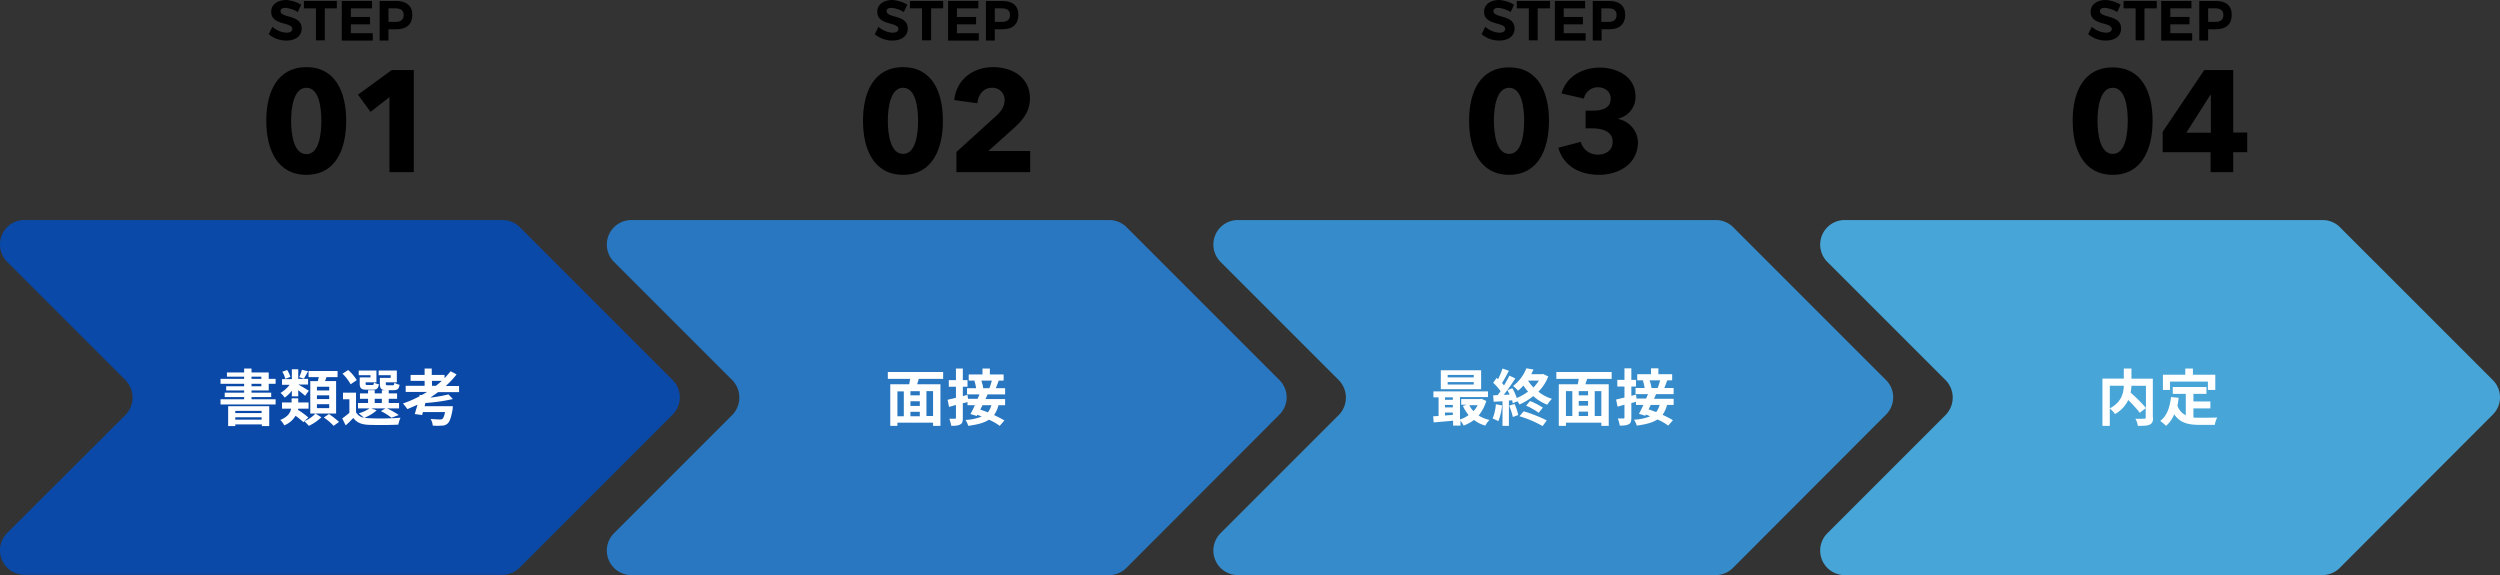
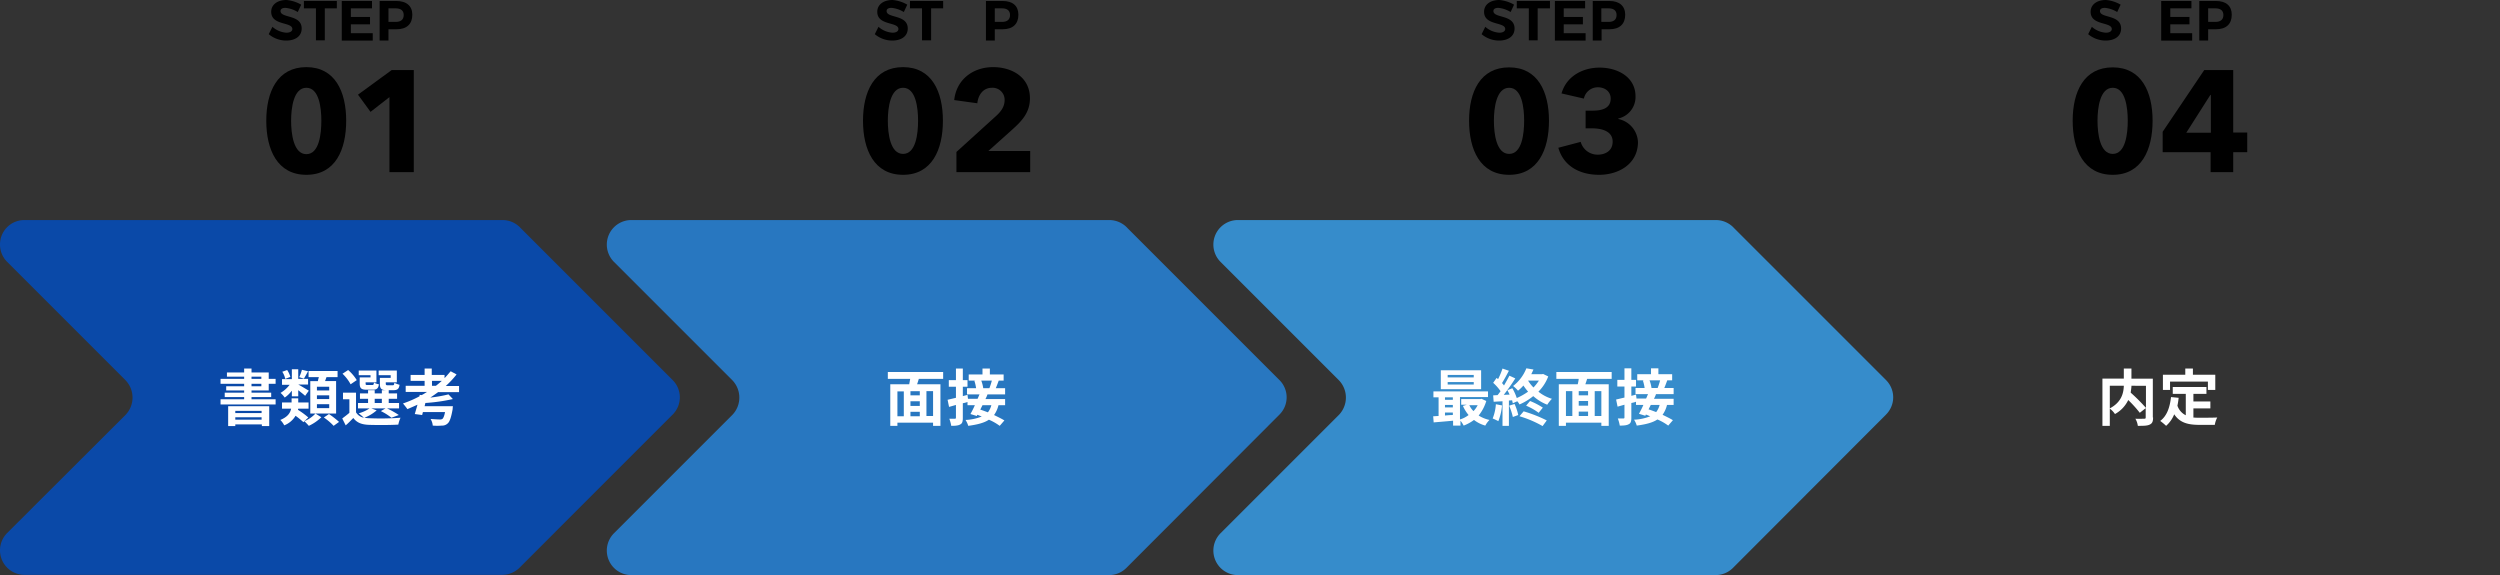
<svg xmlns="http://www.w3.org/2000/svg" width="1226" height="282.023">
  <rect width="100%" height="100%" fill="#333333" stroke="none" />
  <g data-name="group 164">
-     <path fill="#47a5d8" d="M1222.503 203.288a11.934 11.934 0 0 0 0-16.88l-74.514-74.515a12.1 12.1 0 0 0-8.922-3.979H904.312a12.026 12.026 0 0 0-8.32 20.377l.121.121.121.121 57.876 57.876a12.23 12.23 0 0 1 0 17.122l-57.755 57.755a12.028 12.028 0 0 0 7.957 20.737h234.633a12.07 12.07 0 0 0 8.32-3.376l.241-.241 75-75.118c-.12.121 0 .121 0 0Z" data-name="path 397" />
-   </g>
+     </g>
  <g data-name="group 165">
    <path fill="#368ccb" d="M924.925 203.288a11.935 11.935 0 0 0 0-16.88l-74.514-74.515a12.1 12.1 0 0 0-8.923-3.979H606.734a12.027 12.027 0 0 0-8.32 20.377l.121.121.121.121 57.876 57.876a12.23 12.23 0 0 1 0 17.122l-57.755 57.755a12.028 12.028 0 0 0 7.958 20.739h234.632a12.08 12.08 0 0 0 8.32-3.376l.241-.241 75-75.118Z" data-name="path 398" />
  </g>
  <g data-name="group 166">
    <path fill="#2877c0" d="M627.468 203.288a11.935 11.935 0 0 0 0-16.88l-74.514-74.515a12.1 12.1 0 0 0-8.922-3.979H309.277a12.027 12.027 0 0 0-8.32 20.377l.121.121.121.121 57.876 57.876a12.23 12.23 0 0 1 0 17.122l-57.755 57.755a12.028 12.028 0 0 0 7.958 20.739h234.633a12.07 12.07 0 0 0 8.32-3.376l.241-.241 75-75.118c-.121.121 0 .121 0 0Z" data-name="path 399" />
  </g>
  <g data-name="group 167">
    <path fill="#0a49a8" d="M329.891 203.288a11.935 11.935 0 0 0 0-16.88l-74.515-74.515a12.1 12.1 0 0 0-8.922-3.979H11.7A11.94 11.94 0 0 0 0 119.971a12.07 12.07 0 0 0 3.376 8.32l.121.121.121.121 57.876 57.876a12.23 12.23 0 0 1 0 17.122L3.738 261.164a12.028 12.028 0 0 0 7.962 20.739h234.633a12.07 12.07 0 0 0 8.32-3.376l.241-.241 75-75Z" data-name="path 400" />
  </g>
  <g data-name="group 170">
    <g data-name="group 168">
      <path d="M150.236 85.729c-14.228 0-19.654-12.3-19.654-26.526 0-14.107 5.426-26.285 19.654-26.285 14.107 0 19.533 12.057 19.533 26.285s-5.306 26.526-19.533 26.526m0-42.683c-6.27 0-7.476 9.887-7.476 16.157 0 6.39 1.206 16.4 7.476 16.4s7.355-9.887 7.355-16.4c0-6.271-1.086-16.158-7.355-16.158Z" data-name="path 401" />
    </g>
    <g data-name="group 169">
      <path d="M190.99 84.402V47.627l-9.285 7.237-6.149-8.44 16.519-12.06h10.851v50.038Z" data-name="path 402" />
    </g>
  </g>
  <g data-name="group 173">
    <g data-name="group 171">
      <path d="M442.87 85.729c-14.228 0-19.654-12.3-19.654-26.526 0-14.107 5.426-26.285 19.654-26.285 14.107 0 19.533 12.057 19.533 26.285s-5.426 26.526-19.533 26.526m0-42.683c-6.27 0-7.476 9.887-7.476 16.157 0 6.39 1.206 16.278 7.476 16.278s7.355-9.887 7.355-16.278c0-6.271-1.085-16.158-7.355-16.158Z" data-name="path 403" />
    </g>
    <g data-name="group 172">
      <path d="M469.034 84.402v-9.885l19.533-17.724c2.532-2.291 4.1-4.7 4.1-7.717a5.89 5.89 0 0 0-6.27-6.029c-3.979 0-6.632 3.135-7.114 7.6l-11.334-1.573c1.085-10.128 9.284-16.157 19.051-16.157 9.164 0 18.086 4.823 18.086 15.313 0 7.114-4.22 11.334-8.8 15.434l-11.577 10.369h20.5v10.369z" data-name="path 404" />
    </g>
  </g>
  <g data-name="group 176">
    <g data-name="group 174">
      <path d="M1036.096 85.728c-14.228 0-19.654-12.3-19.654-26.526 0-14.107 5.426-26.165 19.654-26.165 14.107 0 19.533 12.057 19.533 26.165 0 14.227-5.426 26.526-19.533 26.526m0-42.683c-6.27 0-7.476 9.887-7.476 16.157 0 6.39 1.206 16.278 7.476 16.278s7.355-9.887 7.355-16.278c0-6.27-1.085-16.157-7.355-16.157" data-name="path 405" />
    </g>
    <g data-name="group 175">
      <path d="M1095.172 74.635v9.767h-11.088v-9.767h-23.512V64.627l20.377-30.264h14.223v30.626h6.873v9.646zm-10.967-28.094h-.241l-11.817 18.568h12.057Z" data-name="path 406" />
    </g>
  </g>
  <g data-name="group 179">
    <g data-name="group 177">
      <path d="M740.086 85.728c-14.228 0-19.654-12.3-19.654-26.526 0-14.107 5.426-26.165 19.654-26.165 14.107 0 19.533 12.057 19.533 26.165 0 14.227-5.426 26.526-19.533 26.526m0-42.683c-6.27 0-7.476 9.887-7.476 16.157 0 6.39 1.206 16.278 7.476 16.278s7.355-9.887 7.355-16.278c0-6.27-1.086-16.157-7.355-16.157" data-name="path 407" />
    </g>
    <g data-name="group 178">
      <path d="M784.216 85.728c-9.164 0-17.363-3.979-20.015-13.263l10.972-2.894a8.564 8.564 0 0 0 8.44 6.27c3.376 0 7.234-1.688 7.234-6.39 0-5.064-5.185-6.511-10.128-6.511h-3.135v-8.682h3.5c4.461 0 8.8-1.085 8.8-5.908 0-3.617-3.014-5.546-6.27-5.546a6.955 6.955 0 0 0-6.873 5.546l-10.973-2.532c2.411-8.44 10.369-12.66 18.689-12.66 8.8 0 17.6 4.582 17.6 14.107a10.82 10.82 0 0 1-8.44 10.852v.241a12.046 12.046 0 0 1 9.646 11.575c-.237 10.852-9.883 15.795-19.047 15.795" data-name="path 408" />
    </g>
  </g>
  <g data-name="group 180">
    <path d="m147.704 2.291-1.688 3.617a13.76 13.76 0 0 0-6.029-2.05c-1.447 0-2.411.482-2.411 1.567 0 3.617 10.369 1.567 10.369 8.561 0 3.858-3.255 5.908-7.6 5.908a13.32 13.32 0 0 1-8.557-3.134l1.809-3.617a11.38 11.38 0 0 0 6.873 2.894c1.809 0 2.894-.723 2.894-1.809 0-3.617-10.369-1.567-10.369-8.44 0-3.5 3.014-5.788 7.476-5.788a17.6 17.6 0 0 1 7.233 2.291" data-name="path 409" />
    <path d="M165.187 4.099h-5.908v15.675h-4.341V4.099h-5.908V.482h16.157Z" data-name="path 410" />
    <path d="M182.43 4.099h-10.37v4.22h9.4v3.617h-9.4v4.346h10.731v3.617h-15.192V.482h14.831Z" data-name="path 411" />
    <path d="M202.203 7.234c0 4.582-2.773 7.114-7.717 7.114h-3.979v5.546h-4.34V.482h8.2c4.943 0 7.836 2.411 7.836 6.752m-11.7-3.135v6.632h3.617c2.411 0 3.858-1.085 3.858-3.376 0-2.17-1.447-3.256-3.858-3.256z" data-name="path 412" />
  </g>
  <g data-name="group 181">
    <path d="m444.92 2.291-1.688 3.617a13.76 13.76 0 0 0-6.028-2.05c-1.447 0-2.411.482-2.411 1.567 0 3.617 10.369 1.567 10.369 8.561 0 3.858-3.256 5.908-7.6 5.908a13.32 13.32 0 0 1-8.558-3.134l1.809-3.617a11.38 11.38 0 0 0 6.873 2.894c1.809 0 2.894-.723 2.894-1.809 0-3.617-10.369-1.567-10.369-8.44 0-3.5 3.014-5.788 7.476-5.788a17.06 17.06 0 0 1 7.233 2.291" data-name="path 413" />
    <path d="M462.524 4.099h-5.908v15.675h-4.461V4.099h-5.909V.482h16.278Z" data-name="path 414" />
-     <path d="M479.645 4.099h-10.369v4.22h9.4v3.617h-9.4v4.346h10.731v3.617h-15.072V.482h14.831v3.617Z" data-name="path 415" />
    <path d="M499.42 7.234c0 4.582-2.773 7.114-7.717 7.114h-3.858v5.546h-4.341V.482h8.2c4.943 0 7.716 2.411 7.716 6.752m-11.575-3.135v6.632h3.617c2.411 0 3.858-1.085 3.858-3.376 0-2.17-1.447-3.256-3.858-3.256z" data-name="path 416" />
  </g>
  <g data-name="group 182">
    <path d="m742.497 2.291-1.688 3.617a13.76 13.76 0 0 0-6.029-2.05c-1.447 0-2.411.482-2.411 1.567 0 3.617 10.369 1.567 10.369 8.561 0 3.858-3.256 5.908-7.6 5.908a13.32 13.32 0 0 1-8.557-3.134l1.809-3.617a11.38 11.38 0 0 0 6.873 2.894c1.809 0 2.894-.723 2.894-1.809 0-3.617-10.369-1.567-10.369-8.44 0-3.5 3.014-5.788 7.476-5.788a17.6 17.6 0 0 1 7.233 2.291" data-name="path 417" />
    <path d="M759.98 4.099h-5.908v15.675h-4.341V4.099h-5.908V.482h16.278v3.617Z" data-name="path 418" />
    <path d="M777.222 4.099h-10.369v4.22h9.4v3.617h-9.4v4.346h10.731v3.617h-15.072V.482h14.831v3.617Z" data-name="path 419" />
    <path d="M796.996 7.234c0 4.582-2.773 7.114-7.717 7.114h-3.858v5.546h-4.341V.482h8.2c4.822 0 7.716 2.411 7.716 6.752m-11.7-3.135v6.632h3.617c2.411 0 3.858-1.085 3.858-3.376 0-2.17-1.447-3.256-3.858-3.256H785.3Z" data-name="path 420" />
  </g>
  <g data-name="group 183">
    <path d="m1039.954 2.291-1.688 3.617a13.76 13.76 0 0 0-6.029-2.05c-1.447 0-2.411.482-2.411 1.567 0 3.617 10.369 1.567 10.369 8.561 0 3.858-3.255 5.908-7.6 5.908a13.32 13.32 0 0 1-8.557-3.134l1.809-3.617a11.38 11.38 0 0 0 6.873 2.894c1.809 0 2.894-.723 2.894-1.809 0-3.617-10.369-1.567-10.369-8.44 0-3.5 3.014-5.788 7.476-5.788a17.06 17.06 0 0 1 7.233 2.291" data-name="path 421" />
-     <path d="M1057.558 4.099h-5.908v15.675h-4.341V4.099h-5.908V.482h16.277v3.617Z" data-name="path 422" />
    <path d="M1074.68 4.099h-10.37v4.22h9.4v3.617h-9.4v4.346h10.731v3.617h-15.192V.482h14.831Z" data-name="path 423" />
    <path d="M1094.454 7.234c0 4.582-2.773 7.114-7.717 7.114h-3.858v5.546h-4.341V.482h8.2c4.943 0 7.716 2.411 7.716 6.752m-11.575-3.135v6.632h3.617c2.411 0 3.858-1.085 3.858-3.376 0-2.17-1.447-3.256-3.858-3.256z" data-name="path 424" />
  </g>
  <g fill="#fff" data-name="group 184">
    <path d="M123.347 191.472v1.085h9.646v2.17h-9.646v1.085h11.816v2.529h-27.008v-2.532h11.575v-1.085h-9.525v-2.17h9.525v-1.085h-8.8v-2.05h8.8v-1.206h-11.575v-2.411h11.575v-1.085h-8.44v-2.05h8.44v-1.926h3.617v1.929h8.44v3.135h3.376v2.411h-3.376v3.256Zm-11.334 7.717h20.015v9.767h-3.617v-.844h-13.022v.844h-3.5v-9.767Zm3.376 2.291v1.085h12.9v-1.085Zm12.9 4.341v-1.206h-12.9v1.206Zm-4.944-20.015h4.823v-1.085h-4.823Zm0 3.617h4.823v-1.206h-4.823Z" data-name="path 425" />
    <path d="M149.271 206.544a15.45 15.45 0 0 0 5.426-3.738l2.894 1.809a22.3 22.3 0 0 1-6.149 4.22c-.482-.6-1.447-1.567-2.17-2.291l-.482.482a42 42 0 0 0-3.858-3.135 11.07 11.07 0 0 1-5.546 4.7 10 10 0 0 0-1.931-2.65c3.617-1.447 4.944-3.5 5.305-5.546h-4.461v-3.014h4.7v-2.05h3.256v2.05h5.064v3.014h-5.064a5 5 0 0 0-.121.6 37 37 0 0 1 5.064 3.738Zm-6.27-14.831a14.2 14.2 0 0 1-3.376 3.256 12.6 12.6 0 0 0-2.05-2.291 15.4 15.4 0 0 0 4.461-3.979h-3.738v-2.773h4.823v-4.823h3.134v4.7h4.823v2.773h-4.823c1.206.6 4.341 2.532 5.185 3.014l-1.809 2.532c-.723-.723-2.17-1.809-3.376-2.773v3.014h-3.135v-2.653Zm-3.135-5.908a9.4 9.4 0 0 0-1.447-3.5l2.411-.844a12 12 0 0 1 1.567 3.376Zm11.213-3.738c-.723 1.326-1.447 2.653-2.05 3.617l-2.291-.723a22 22 0 0 0 1.326-3.617Zm4.823 4.823a11.3 11.3 0 0 1 .482-1.929h-5.064v-3.014h14.228v3.014h-5.426c-.241.6-.482 1.326-.723 1.929h5.426v15.913h-12.66v-15.912Zm5.546 2.773h-6.029v1.809h6.029Zm0 4.22h-6.029v1.809h6.029Zm0 4.341h-6.029v1.929h6.029Zm-.121 4.823a44 44 0 0 1 4.944 3.858l-2.653 1.929a28.5 28.5 0 0 0-4.823-4.1Z" data-name="path 426" />
    <path d="M184.719 201.238a20.1 20.1 0 0 1-6.029 3.617 15 15 0 0 0 2.411.241 131 131 0 0 0 15.313-.241 15.8 15.8 0 0 0-1.085 3.376c-3.858.241-10.49.241-14.228.121-3.617-.121-6.029-.965-7.837-3.376-1.206 1.206-2.291 2.411-3.738 3.617l-1.688-3.376c1.085-.844 2.411-1.809 3.5-2.773v-6.632h-3.135v-3.256h6.39v9.646a5.58 5.58 0 0 0 3.858 2.653c-.6-.6-1.809-1.567-2.532-2.17a18 18 0 0 0 5.305-2.411h-5.667v-2.653h4.944v-2.05h-3.979v-2.653h3.979v-1.567h3.256v1.567h3.5v-1.567h3.376v1.567h4.1v2.653h-4.1v2.05h5.064v2.653h-5.908a41 41 0 0 1 5.788 3.256l-3.617 1.326a27.7 27.7 0 0 0-5.185-3.256l2.291-1.326h-6.993Zm-12.78-12.781a20.6 20.6 0 0 0-3.979-5.185l2.773-1.809a22 22 0 0 1 4.22 4.944Zm9.646-4.461h-5.667v-2.291h8.681v5.788h-5.305v.6c0 .6.121.723.965.723h2.291c.6 0 .723-.241.844-1.206a7.1 7.1 0 0 0 2.411.844c-.241 2.05-1.085 2.653-2.894 2.653h-3.135c-2.653 0-3.376-.723-3.376-3.135v-2.894h5.305v-1.085Zm2.17 13.625h3.5v-2.05h-3.5Zm7.717-13.625h-5.788v-2.291h8.922v5.788h-5.426v.6c0 .6.121.844.965.844h2.411c.6 0 .723-.241.844-1.206a12.3 12.3 0 0 0 2.532.965c-.241 2.05-1.085 2.653-3.014 2.653h-3.255c-2.653 0-3.376-.723-3.376-3.135v-2.894h5.305v-1.326Z" data-name="path 427" />
    <path d="M214.984 192.196c-1.326.965-2.653 1.929-3.979 2.773a64 64 0 0 0 8.923-1.567l2.17 2.291a86.6 86.6 0 0 1-13.5 1.929l-.362 1.567h13.866s-.121.965-.121 1.447c-.723 4.1-1.447 6.149-2.411 6.993a3.9 3.9 0 0 1-2.894 1.085 27 27 0 0 1-4.461 0 6.96 6.96 0 0 0-1.085-3.256c1.688.121 3.617.241 4.461.241a2.2 2.2 0 0 0 1.326-.241c.482-.362.965-1.447 1.326-3.376h-10.855l-.362 1.447-3.617-.482c.362-1.206.844-2.894 1.326-4.582a198 198 0 0 1-4.944 2.17c-.482-.723-1.567-2.05-2.17-2.773a53 53 0 0 0 8.078-3.5l.121-.723.965.121c.965-.482 1.809-1.085 2.653-1.567h-10.49v-3.012h9.284v-2.411h-6.873v-2.894h6.873v-3.135h3.5v3.135h6.27v1.565c1.085-1.085 2.05-2.291 3.014-3.376l2.894 1.567a47 47 0 0 1-5.305 5.667h6.511v3.014h-10.132Zm-1.206-3.014c.965-.723 1.929-1.567 2.894-2.411h-4.823v2.411Z" data-name="path 428" />
  </g>
  <g fill="#fff" data-name="group 185">
    <path d="M450.586 185.805c-.241.965-.6 1.809-.844 2.653h11.452v20.377h-3.617v-1.567h-17.483v1.567h-3.5v-20.377h9.284c.121-.844.362-1.809.482-2.653h-10.966v-3.376h27.129v3.376Zm-10.492 18.324h3.135v-12.175h-3.135Zm10.972-12.3h-4.582v2.05h4.582Zm0 4.944h-4.582v2.291h4.582Zm-4.582 7.355h4.582v-2.17h-4.582Zm11.093-12.3h-3.253v12.178h3.256Z" data-name="path 429" />
    <path d="M484.227 193.522a17 17 0 0 1-.965 2.17h9.646v3.014h-3.256a13.7 13.7 0 0 1-2.17 4.823c1.929.965 3.738 1.809 5.064 2.653l-2.291 2.653a26 26 0 0 0-5.305-3.014c-2.291 1.567-5.667 2.411-10.128 3.014a10.6 10.6 0 0 0-1.328-2.894 23.9 23.9 0 0 0 7.958-1.688c-.723-.241-1.447-.6-2.17-.844l-.241.6-3.135-.965a48 48 0 0 0 2.17-4.341h-3.617v-1.562a12.7 12.7 0 0 1-2.291.6v7.114c0 1.809-.241 2.773-1.206 3.255-.965.6-2.411.723-4.461.723a19 19 0 0 0-.965-3.5h2.773c.362 0 .482-.121.482-.6v-6.149l-3.376.965-.723-3.5c1.085-.241 2.532-.6 4.1-.965v-5.426h-3.498v-3.256h3.5v-5.661h3.376v5.667h2.291v3.256h-2.291v4.577l2.291-.6.241 1.929h4.7c.362-.723.6-1.447.965-2.17h-6.149v-3.014h4.461a19.6 19.6 0 0 0-.844-3.617l.6-.121h-3.376v-3.014h6.752v-2.893h3.617v2.894h6.752v3.014h-2.411c-.482 1.326-.965 2.653-1.447 3.738h4.582v3.014h-8.681Zm-2.411 5.185-1.085 2.17c1.206.362 2.411.844 3.738 1.326a9.5 9.5 0 0 0 1.688-3.5h-4.341Zm-.6-12.057a17 17 0 0 1 .965 3.738h3.013a34 34 0 0 0 1.206-3.738Z" data-name="path 430" />
  </g>
  <g fill="#fff" data-name="group 186">
    <path d="M728.872 196.657a21 21 0 0 1-3.738 7.114 16.3 16.3 0 0 0 5.305 2.17 11.8 11.8 0 0 0-2.05 2.773 16 16 0 0 1-5.546-2.773 20.7 20.7 0 0 1-5.064 2.773 13.7 13.7 0 0 0-1.567-2.411v2.411h-3.617v-2.411c-3.5.362-6.873.6-9.525.844l-.241-3.014c.723 0 1.688-.121 2.653-.121v-9.164h-2.532v-2.894h26.768v2.773h-13.747v10.972a12.7 12.7 0 0 0 4.22-2.17 18.6 18.6 0 0 1-2.773-4.461l1.929-.6h-2.773v-2.773h9.4l.6-.121Zm-2.532-5.788h-19.774v-9.284h19.774Zm-17.724 3.979v1.206h3.858v-1.206Zm0 4.944h3.858v-1.207h-3.858Zm0 3.979c1.206-.121 2.532-.241 3.858-.241v-1.206h-3.858Zm14.107-19.895h-12.781v1.209h12.781Zm0 3.5h-12.781v1.206h12.781Zm-2.17 11.334a9.7 9.7 0 0 0 2.05 2.894 12.5 12.5 0 0 0 2.05-2.894Z" data-name="path 431" />
    <path d="M736.589 198.827a26.9 26.9 0 0 1-1.809 7.717 30 30 0 0 0-2.773-1.324 23 23 0 0 0 1.567-6.993Zm22.668-14.228a21 21 0 0 1-4.823 7.476 19.5 19.5 0 0 0 6.632 3.5 17.3 17.3 0 0 0-2.291 2.894 22.5 22.5 0 0 1-6.873-4.22 28.1 28.1 0 0 1-6.752 4.1 6.1 6.1 0 0 0-1.085-1.567l-2.17.965c-.12-.362-.241-.965-.362-1.447l-1.567.121v12.419h-3.135v-12.063l-4.341.241-.241-3.135 2.17-.121c.482-.6.965-1.206 1.447-1.929a22.6 22.6 0 0 0-3.617-4.1l1.688-2.411c.241.241.482.362.723.6a37 37 0 0 0 2.17-5.185l3.135 1.085c-1.085 2.05-2.291 4.341-3.376 6.029a8.5 8.5 0 0 1 .965 1.206c.965-1.688 1.929-3.376 2.653-4.823l2.894 1.326a97 97 0 0 1-5.667 8.078l2.894-.121-1.085-2.17 2.411-.965a24.6 24.6 0 0 1 2.17 4.823 31.3 31.3 0 0 0 5.546-3.135 28 28 0 0 1-2.291-3.014 17.4 17.4 0 0 1-2.653 2.532 14.4 14.4 0 0 0-2.411-2.291 20.37 20.37 0 0 0 6.511-8.681l3.5.6c-.362.723-.723 1.567-1.085 2.291h5.305l.482-.121Zm-16.519 13.5a26 26 0 0 1 1.809 5.426l-2.653.965a29.6 29.6 0 0 0-1.809-5.546Zm4.461 3.617a67.3 67.3 0 0 1 11.334 4.461l-2.05 2.773a52.5 52.5 0 0 0-11.334-4.823Zm3.135-5.064a34 34 0 0 1 6.27 3.256l-2.05 2.532a29.4 29.4 0 0 0-6.149-3.5Zm-.965-10.008a17.2 17.2 0 0 0 2.653 3.376 23.3 23.3 0 0 0 2.653-3.376Z" data-name="path 432" />
    <path d="M778.308 185.805c-.241.965-.6 1.809-.844 2.653h11.455v20.377h-3.617v-1.567h-17.366v1.567h-3.5v-20.377h9.284a20.5 20.5 0 0 0 .482-2.653h-10.966v-3.376h27.129v3.376zm-10.372 18.207h3.135v-12.183h-3.135Zm10.854-12.183h-4.582v2.05h4.582Zm0 4.823h-4.582v2.291h4.582Zm-4.582 7.355h4.582v-2.17h-4.582Zm11.093-12.178h-3.255v12.178h3.255Z" data-name="path 433" />
    <path d="M812.068 193.401a17 17 0 0 1-.965 2.17h9.646v3.014h-3.255a13.7 13.7 0 0 1-2.17 4.823c1.929.965 3.738 1.809 5.064 2.653l-2.291 2.653a26 26 0 0 0-5.305-3.014c-2.291 1.567-5.667 2.411-10.128 3.014a10.6 10.6 0 0 0-1.329-2.894 23.9 23.9 0 0 0 7.958-1.688c-.723-.241-1.447-.6-2.17-.844l-.241.6-3.135-.965a48 48 0 0 0 2.17-4.341H802.3v-1.562a12.7 12.7 0 0 1-2.291.6v7.114c0 1.809-.241 2.773-1.206 3.256-.965.6-2.411.723-4.461.723a19 19 0 0 0-.965-3.5h2.773c.362 0 .482-.121.482-.6v-6.149l-3.376.965-.723-3.5c1.085-.241 2.532-.6 4.1-.965v-5.426h-3.5v-3.256h3.5v-5.662h3.376v5.667h2.291v3.256h-2.291v4.577l2.291-.6.241 1.929h4.7c.362-.723.6-1.447.965-2.17h-6.149v-3.014h4.461a19.6 19.6 0 0 0-.844-3.617l.6-.121h-3.369v-3.014h6.752v-2.893h3.617v2.894h6.752v3.014h-2.411c-.482 1.326-.965 2.653-1.447 3.738h4.582v3.014h-8.681Zm-2.532 5.185-1.085 2.17c1.206.362 2.411.844 3.738 1.326a9.5 9.5 0 0 0 1.688-3.5h-4.342Zm-.6-12.057a17 17 0 0 1 .965 3.738h3.014a34 34 0 0 0 1.206-3.738Z" data-name="path 434" />
  </g>
  <g fill="#fff" data-name="group 187">
    <path d="M1055.869 204.735c0 1.929-.362 2.894-1.688 3.5-1.206.6-3.135.6-5.788.6a9.3 9.3 0 0 0-1.206-3.5c1.809.121 3.738 0 4.341 0s.723-.121.723-.723v-4.461l-2.894 2.291a60 60 0 0 0-5.667-6.27 15.3 15.3 0 0 1-6.511 6.873 10.4 10.4 0 0 0-2.532-2.653v8.44h-3.616v-23.15h10.49v-4.941h3.738v4.944h10.49v19.051Zm-21.221-4.461c5.667-3.014 6.752-7.355 6.873-11.093h-6.873Zm10.611-11.093c0 1.085-.241 2.17-.362 3.376a87 87 0 0 1 7.476 7.476v-10.852Z" data-name="path 435" />
    <path d="M1075.403 204.735a31 31 0 0 0 3.376.121c1.567 0 6.632 0 8.561-.121a11.6 11.6 0 0 0-1.206 3.617h-7.476c-5.546 0-9.646-.965-12.419-5.185a15 15 0 0 1-3.979 5.667 28 28 0 0 0-2.894-2.411c3.256-2.411 4.7-6.511 5.305-11.7l3.738.362a37 37 0 0 1-.6 3.858 8.06 8.06 0 0 0 4.1 4.7v-10.49h-6.39v-3.376h16.519v3.376h-6.39v3.738h8.32v3.376h-8.32v4.461Zm-11.214-13.5h-3.5v-7.476h10.977v-3.018h3.738v3.014h10.972v7.476h-3.617v-4.1h-18.57Z" data-name="path 436" />
  </g>
</svg>